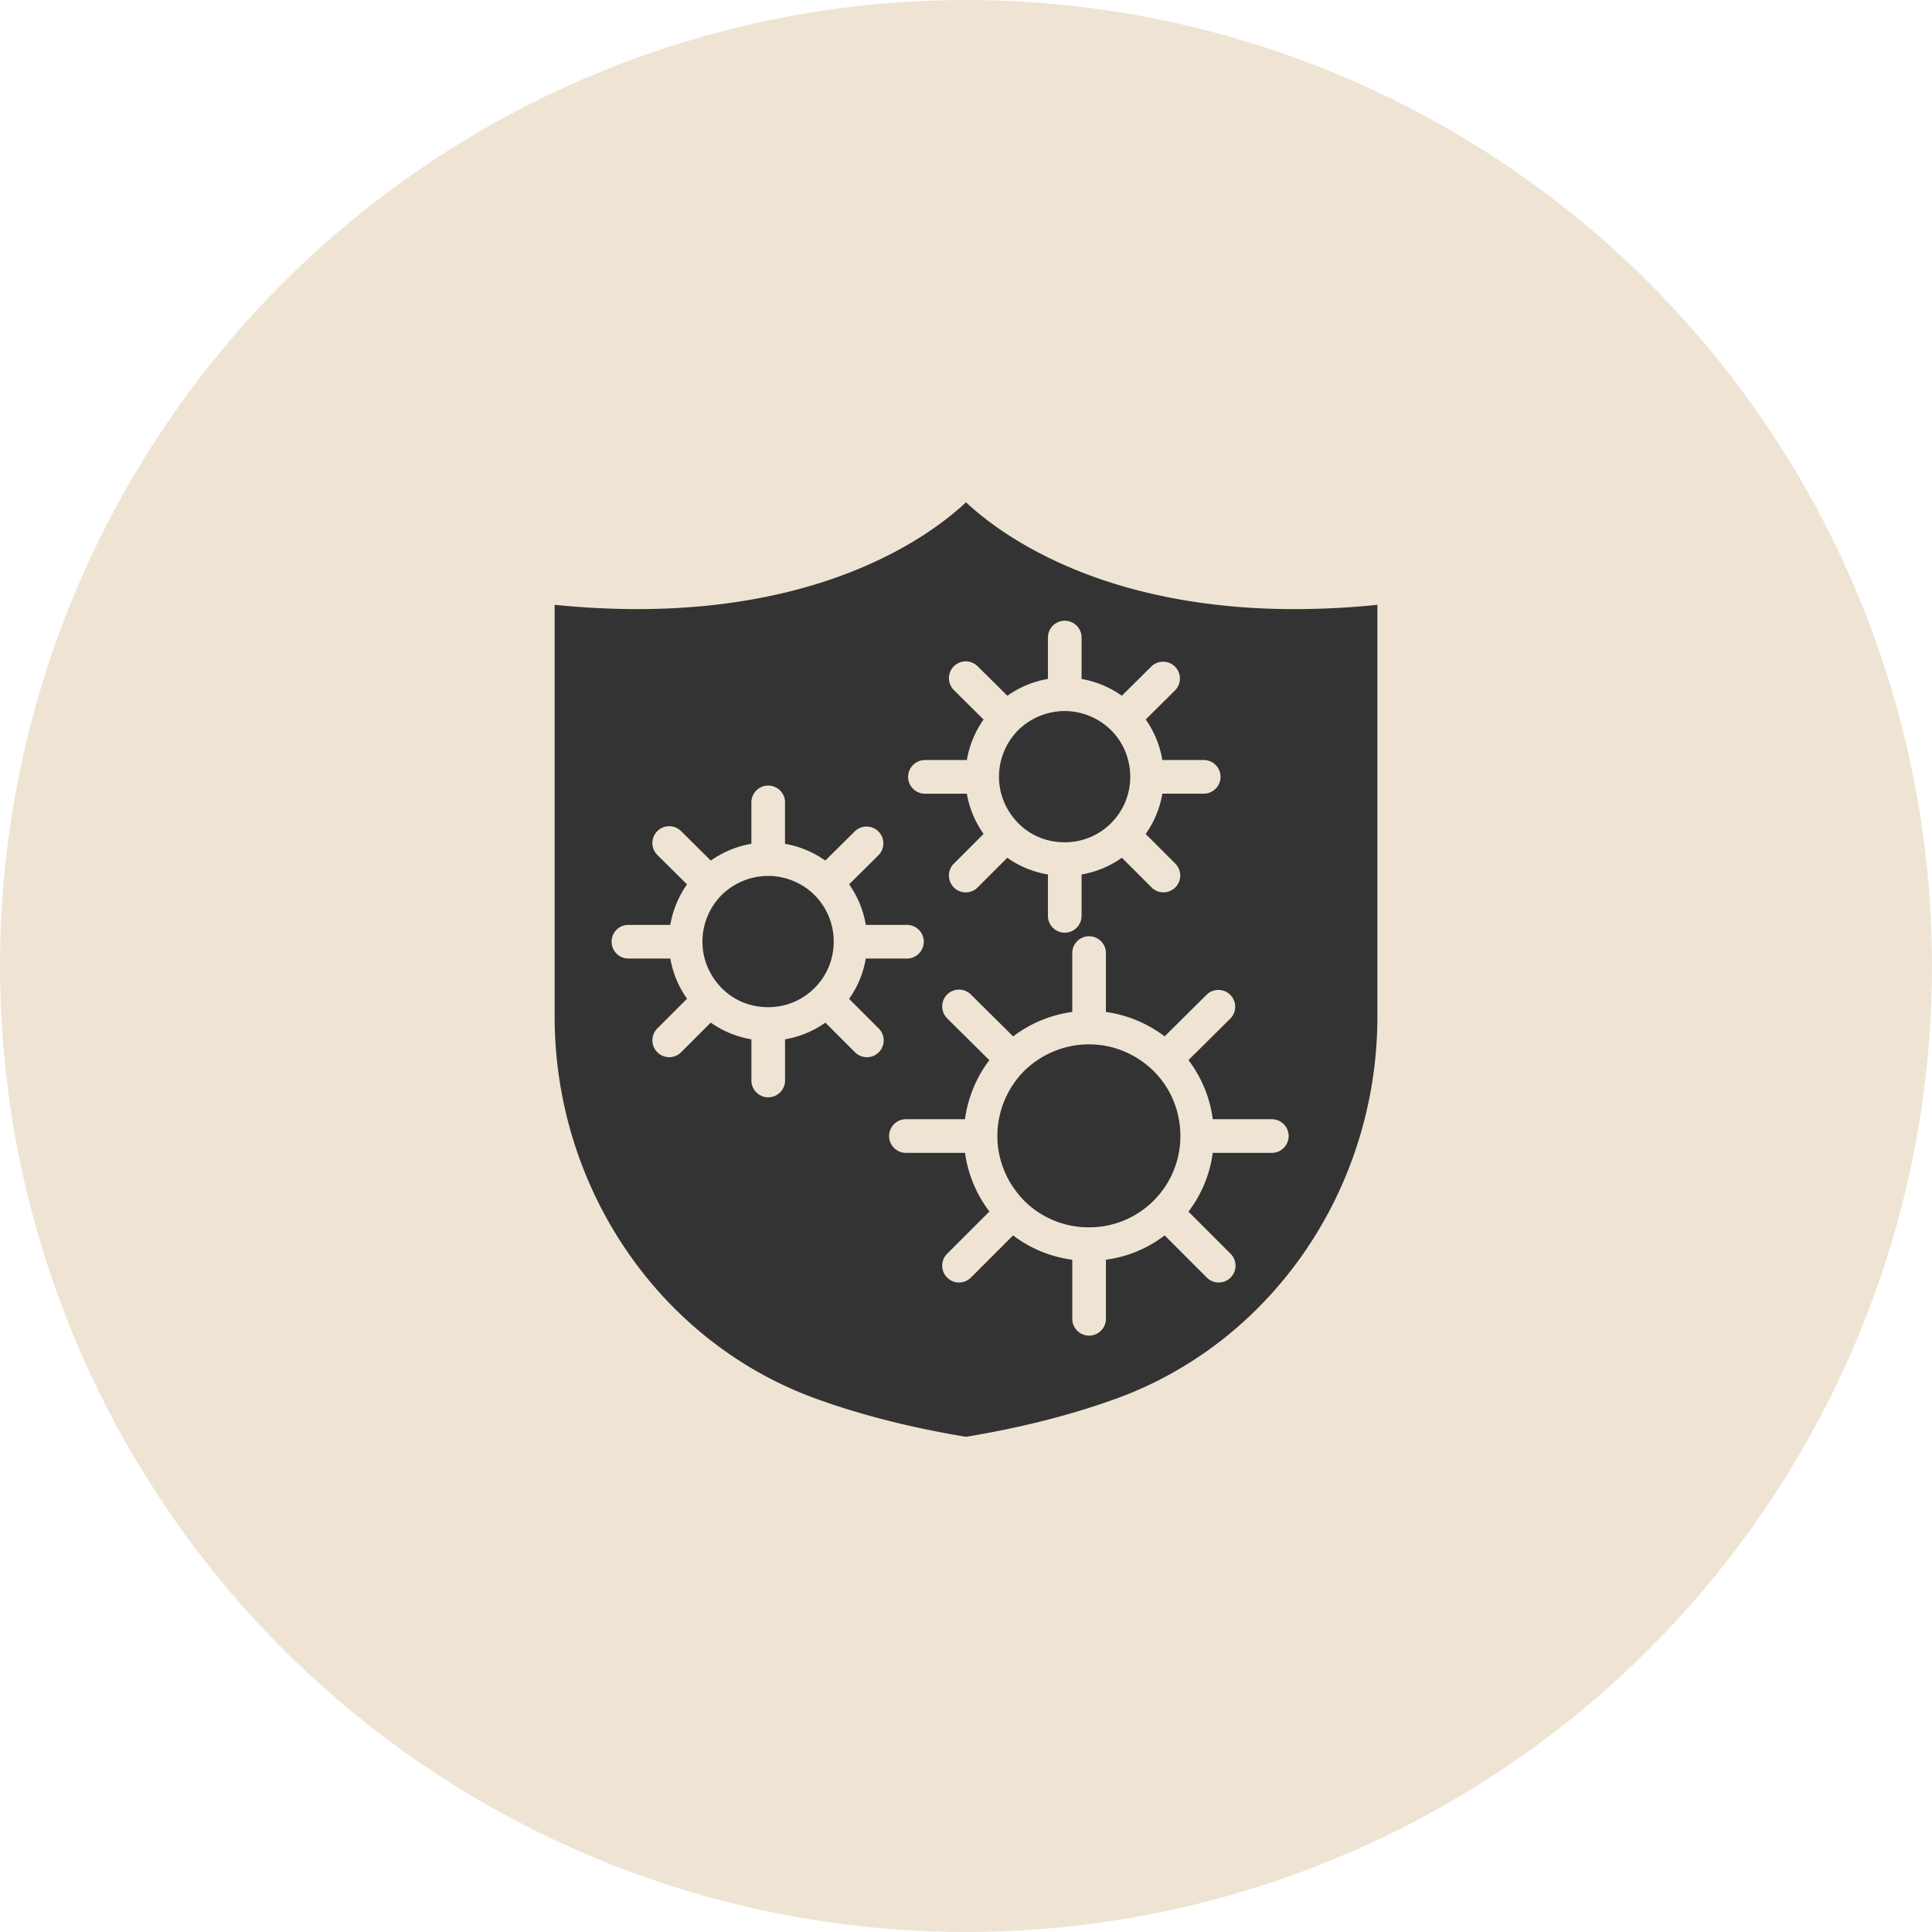
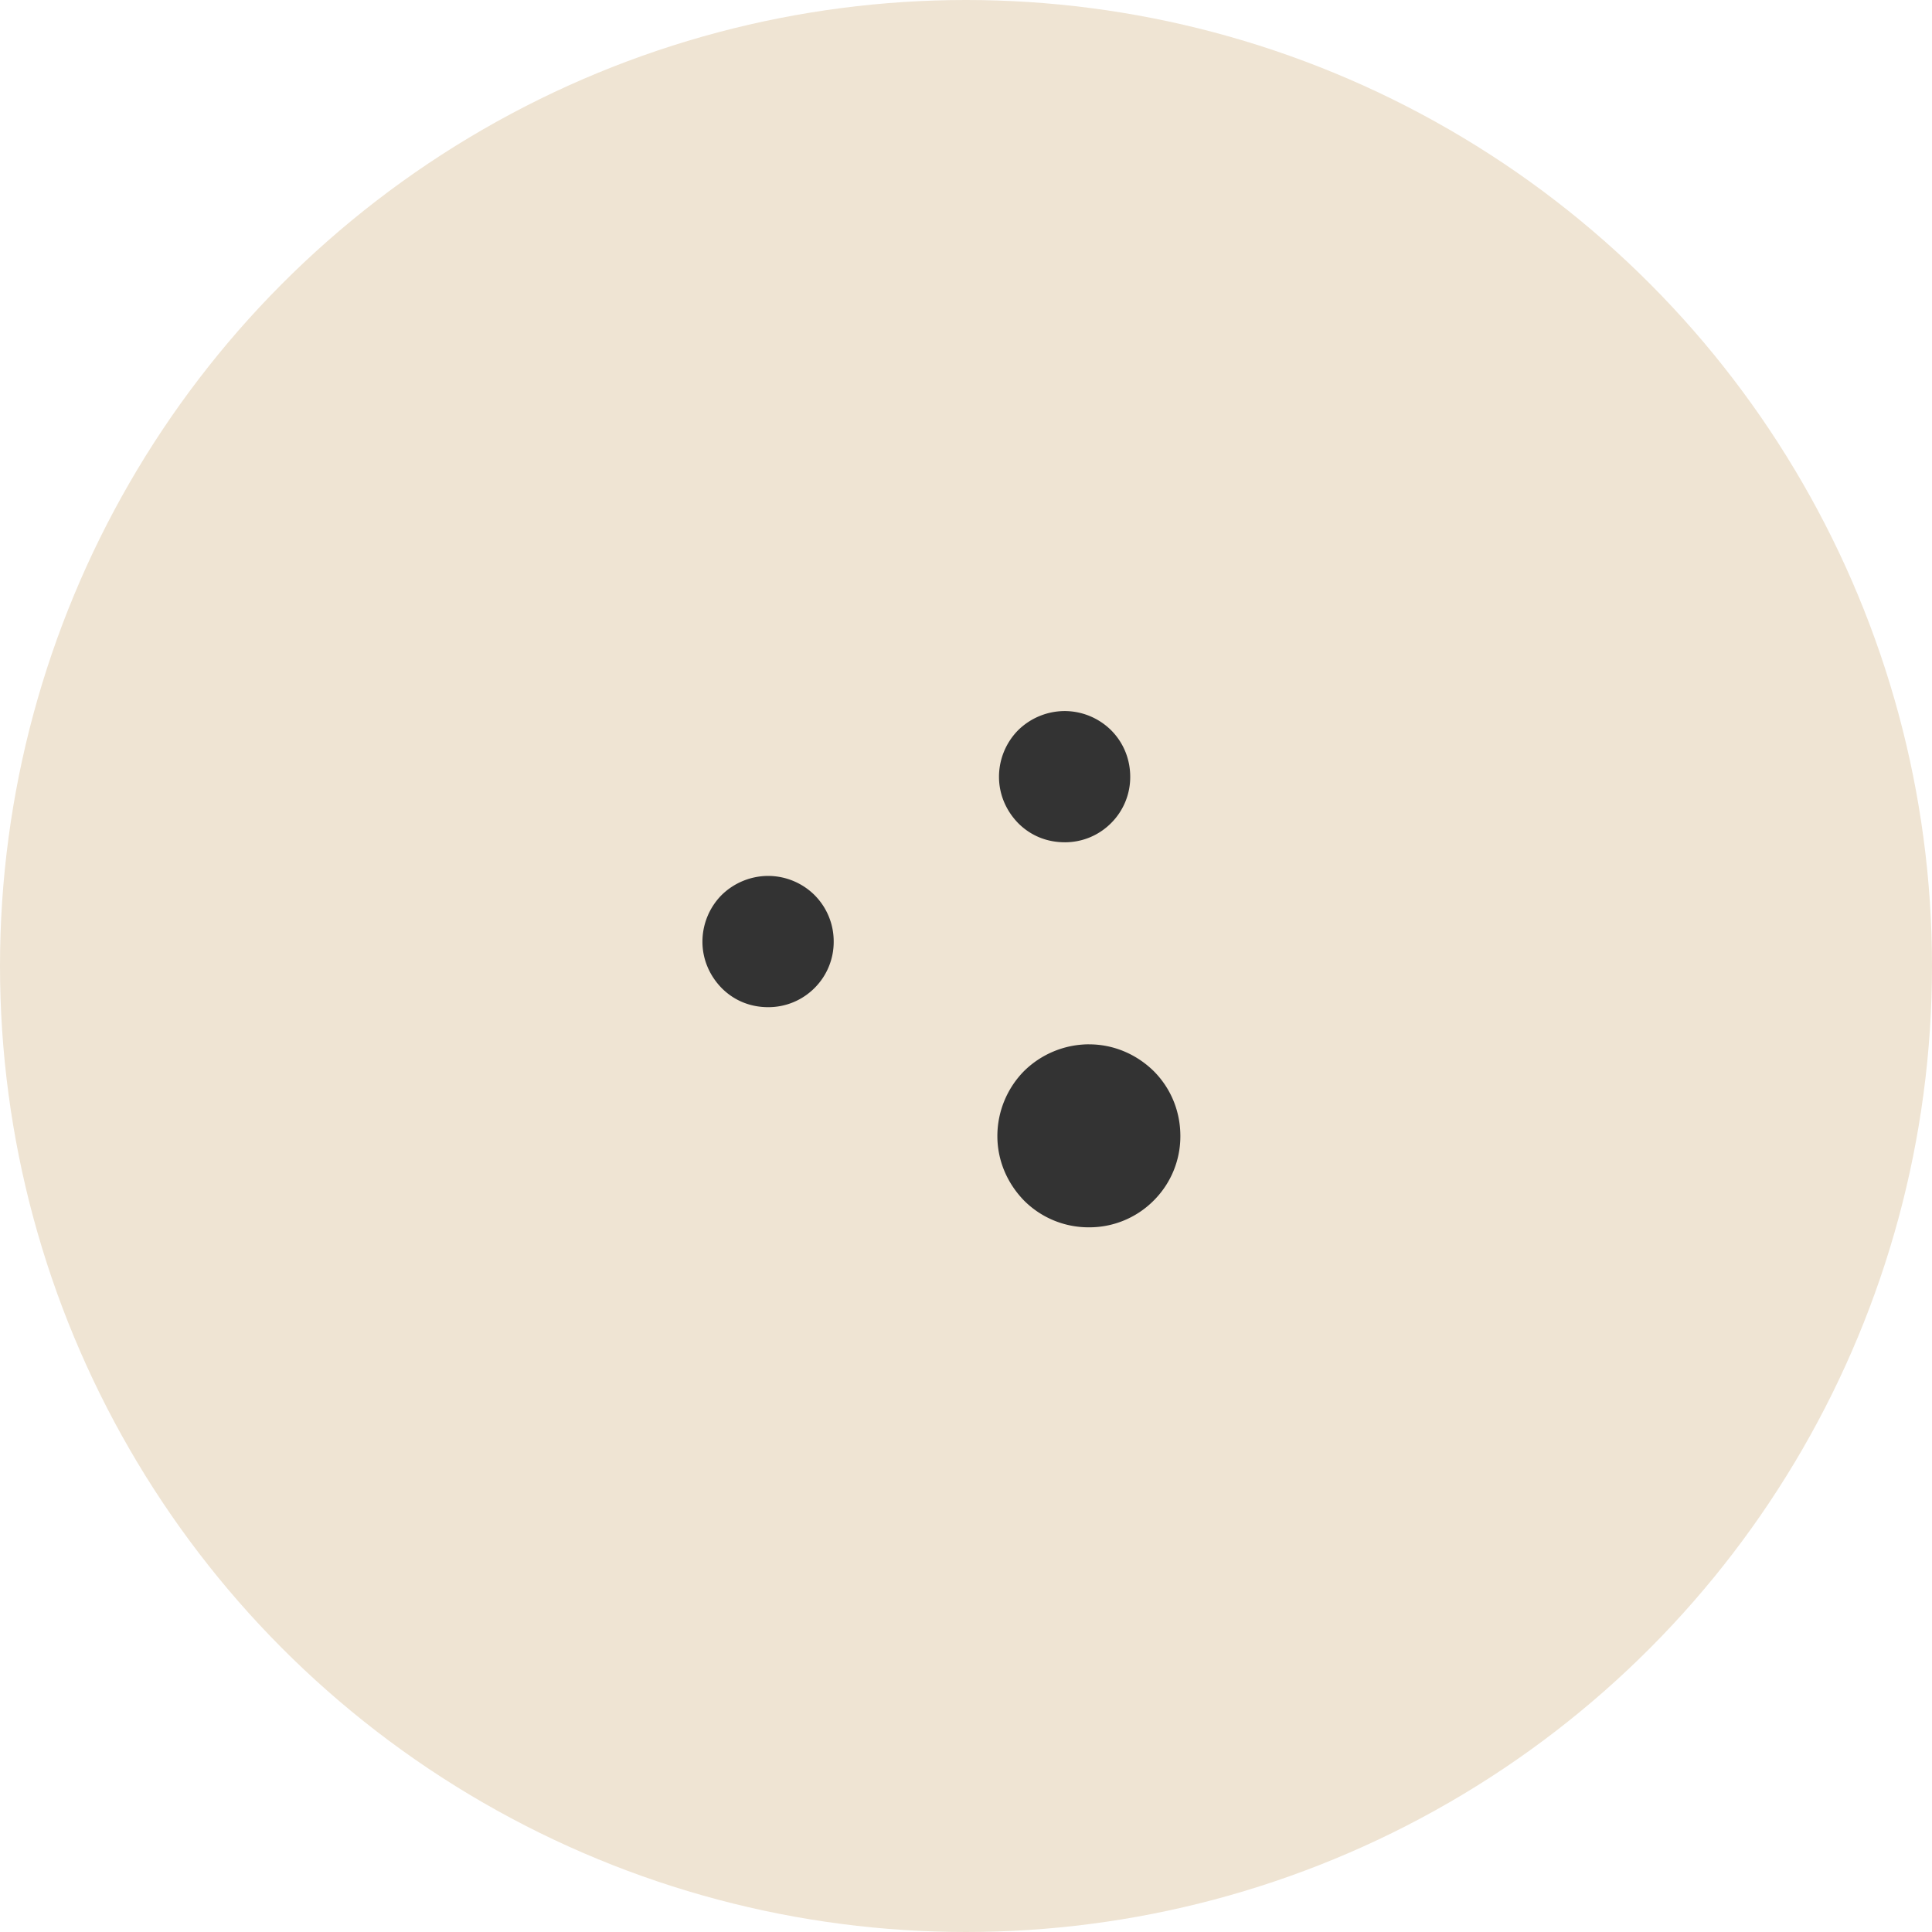
<svg xmlns="http://www.w3.org/2000/svg" fill="none" height="131" width="131">
  <circle fill="#EFE4D3" r="65.5" cy="65.5" cx="65.5" />
-   <path fill="#333" d="M65.5 34.06c-2.59 2.425-11.017 8.651-27.893 6.95v27.9c0 11.668 7.124 22.089 17.728 25.931 3.043 1.103 6.463 1.971 10.166 2.582 3.704-.61 7.123-1.479 10.167-2.582C86.27 91 93.395 80.578 93.395 68.911v-27.9c-16.876 1.703-25.302-4.526-27.893-6.951H65.5Zm-2.782 17.473h2.84a6.75 6.75 0 0 1 1.133-2.745l-2.01-1.993a1.14 1.14 0 1 1 1.606-1.62l2.017 2a6.73 6.73 0 0 1 2.752-1.139v-2.84a1.141 1.141 0 0 1 2.281 0v2.842a6.73 6.73 0 0 1 2.73 1.137l2.016-1.999a1.141 1.141 0 0 1 1.606 1.62l-2.005 1.988c.58.822.964 1.757 1.13 2.75h2.838a1.141 1.141 0 0 1 0 2.281h-2.839a6.638 6.638 0 0 1-1.13 2.733l2.01 2.01a1.14 1.14 0 1 1-1.613 1.613l-2.01-2.01a6.655 6.655 0 0 1-2.733 1.132v2.84a1.141 1.141 0 0 1-2.281 0v-2.838a6.68 6.68 0 0 1-2.756-1.133l-2.01 2.011a1.138 1.138 0 0 1-1.614 0 1.14 1.14 0 0 1 0-1.613l2.016-2.015a6.746 6.746 0 0 1-1.135-2.727h-2.841a1.141 1.141 0 0 1 0-2.282l.002-.003ZM59.587 71.35a1.138 1.138 0 0 1-1.613 0l-2.01-2.01a6.638 6.638 0 0 1-2.734 1.13v2.84a1.141 1.141 0 0 1-2.28 0V70.47a6.658 6.658 0 0 1-2.757-1.133l-2.01 2.011a1.138 1.138 0 0 1-1.613 0 1.14 1.14 0 0 1 0-1.613l2.015-2.015a6.717 6.717 0 0 1-1.135-2.727H42.61a1.141 1.141 0 0 1 0-2.282h2.839a6.764 6.764 0 0 1 1.134-2.746l-2.01-1.993a1.14 1.14 0 1 1 1.606-1.62l2.017 2.001a6.773 6.773 0 0 1 2.752-1.14v-2.84a1.141 1.141 0 0 1 2.281 0v2.842c.979.17 1.907.556 2.73 1.137l2.016-1.998a1.141 1.141 0 0 1 1.606 1.62l-2.005 1.988a6.66 6.66 0 0 1 1.13 2.752h2.838a1.141 1.141 0 0 1 0 2.28h-2.839a6.625 6.625 0 0 1-1.131 2.734l2.01 2.01a1.14 1.14 0 0 1 0 1.614l.004-.004Zm26.684 6.821h-4.04a8.37 8.37 0 0 1-1.647 3.983l2.858 2.86a1.14 1.14 0 1 1-1.613 1.612l-2.858-2.859a8.364 8.364 0 0 1-3.983 1.648v4.04a1.141 1.141 0 0 1-2.281 0v-4.039a8.407 8.407 0 0 1-4.013-1.65l-2.86 2.86a1.138 1.138 0 0 1-1.613 0 1.14 1.14 0 0 1 0-1.614l2.866-2.865a8.48 8.48 0 0 1-1.653-3.977h-4.041a1.141 1.141 0 0 1 0-2.281h4.039a8.527 8.527 0 0 1 1.65-4.004l-2.858-2.834a1.14 1.14 0 1 1 1.606-1.62l2.866 2.842a8.525 8.525 0 0 1 4.01-1.657v-4.04a1.141 1.141 0 0 1 2.28 0v4.041a8.502 8.502 0 0 1 3.981 1.654l2.865-2.84a1.141 1.141 0 0 1 1.606 1.62l-2.854 2.83a8.415 8.415 0 0 1 1.648 4.009h4.038a1.141 1.141 0 0 1 0 2.281Z" />
  <path fill="#333" d="M72.198 57.112c1.186 0 2.302-.461 3.139-1.3a4.405 4.405 0 0 0 1.298-3.136v-.005c0-1.2-.461-2.322-1.298-3.16a4.49 4.49 0 0 0-3.14-1.298 4.519 4.519 0 0 0-3.17 1.307 4.506 4.506 0 0 0-1.29 3.152c0 1.169.465 2.286 1.308 3.149.842.84 1.935 1.29 3.154 1.29h-.001ZM73.846 70.81a6.295 6.295 0 0 0-4.416 1.82 6.284 6.284 0 0 0-1.803 4.397v.005c0 1.627.647 3.184 1.82 4.384a6.177 6.177 0 0 0 4.398 1.803h.002a6.149 6.149 0 0 0 4.377-1.812 6.15 6.15 0 0 0 1.811-4.377c0-1.675-.643-3.24-1.811-4.408-1.191-1.165-2.75-1.81-4.378-1.81v-.001ZM55.23 60.69a4.484 4.484 0 0 0-3.14-1.298 4.523 4.523 0 0 0-3.171 1.307 4.504 4.504 0 0 0-1.29 3.152v.004c0 1.167.465 2.285 1.31 3.147.84.84 1.932 1.29 3.152 1.29 1.187 0 2.302-.462 3.139-1.299a4.413 4.413 0 0 0 1.299-3.138v-.004a4.438 4.438 0 0 0-1.3-3.161Z" />
</svg>